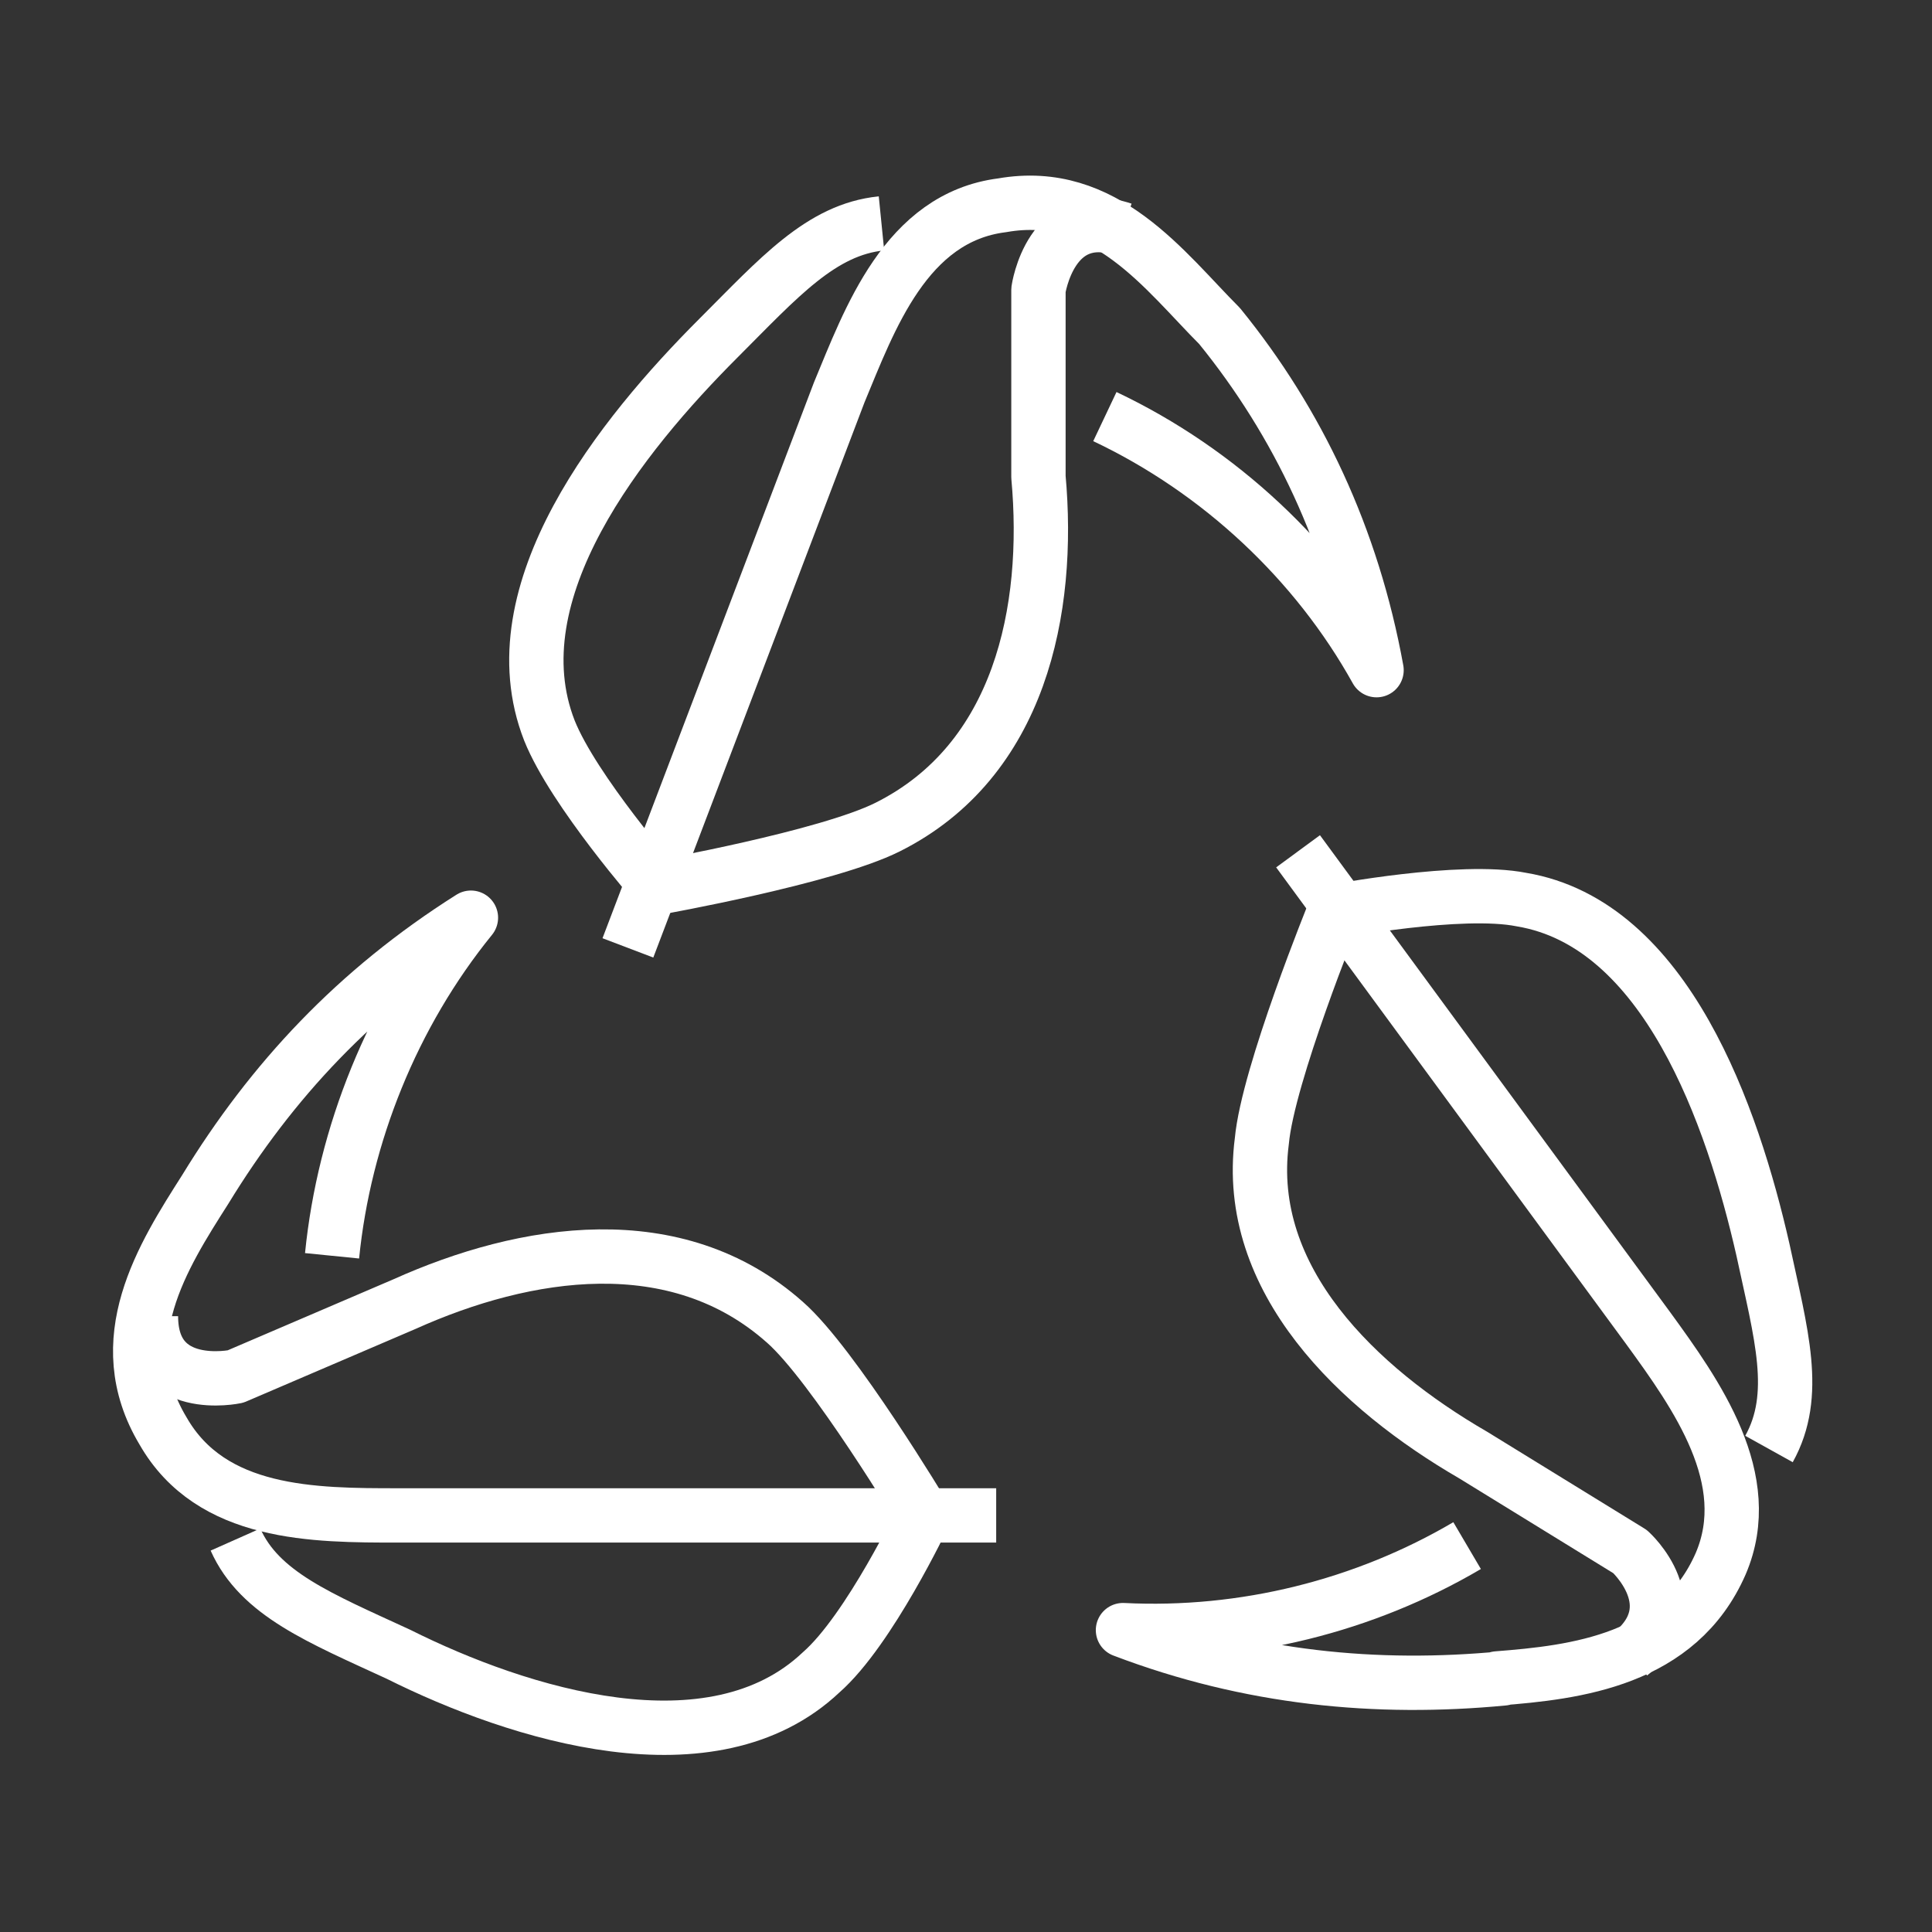
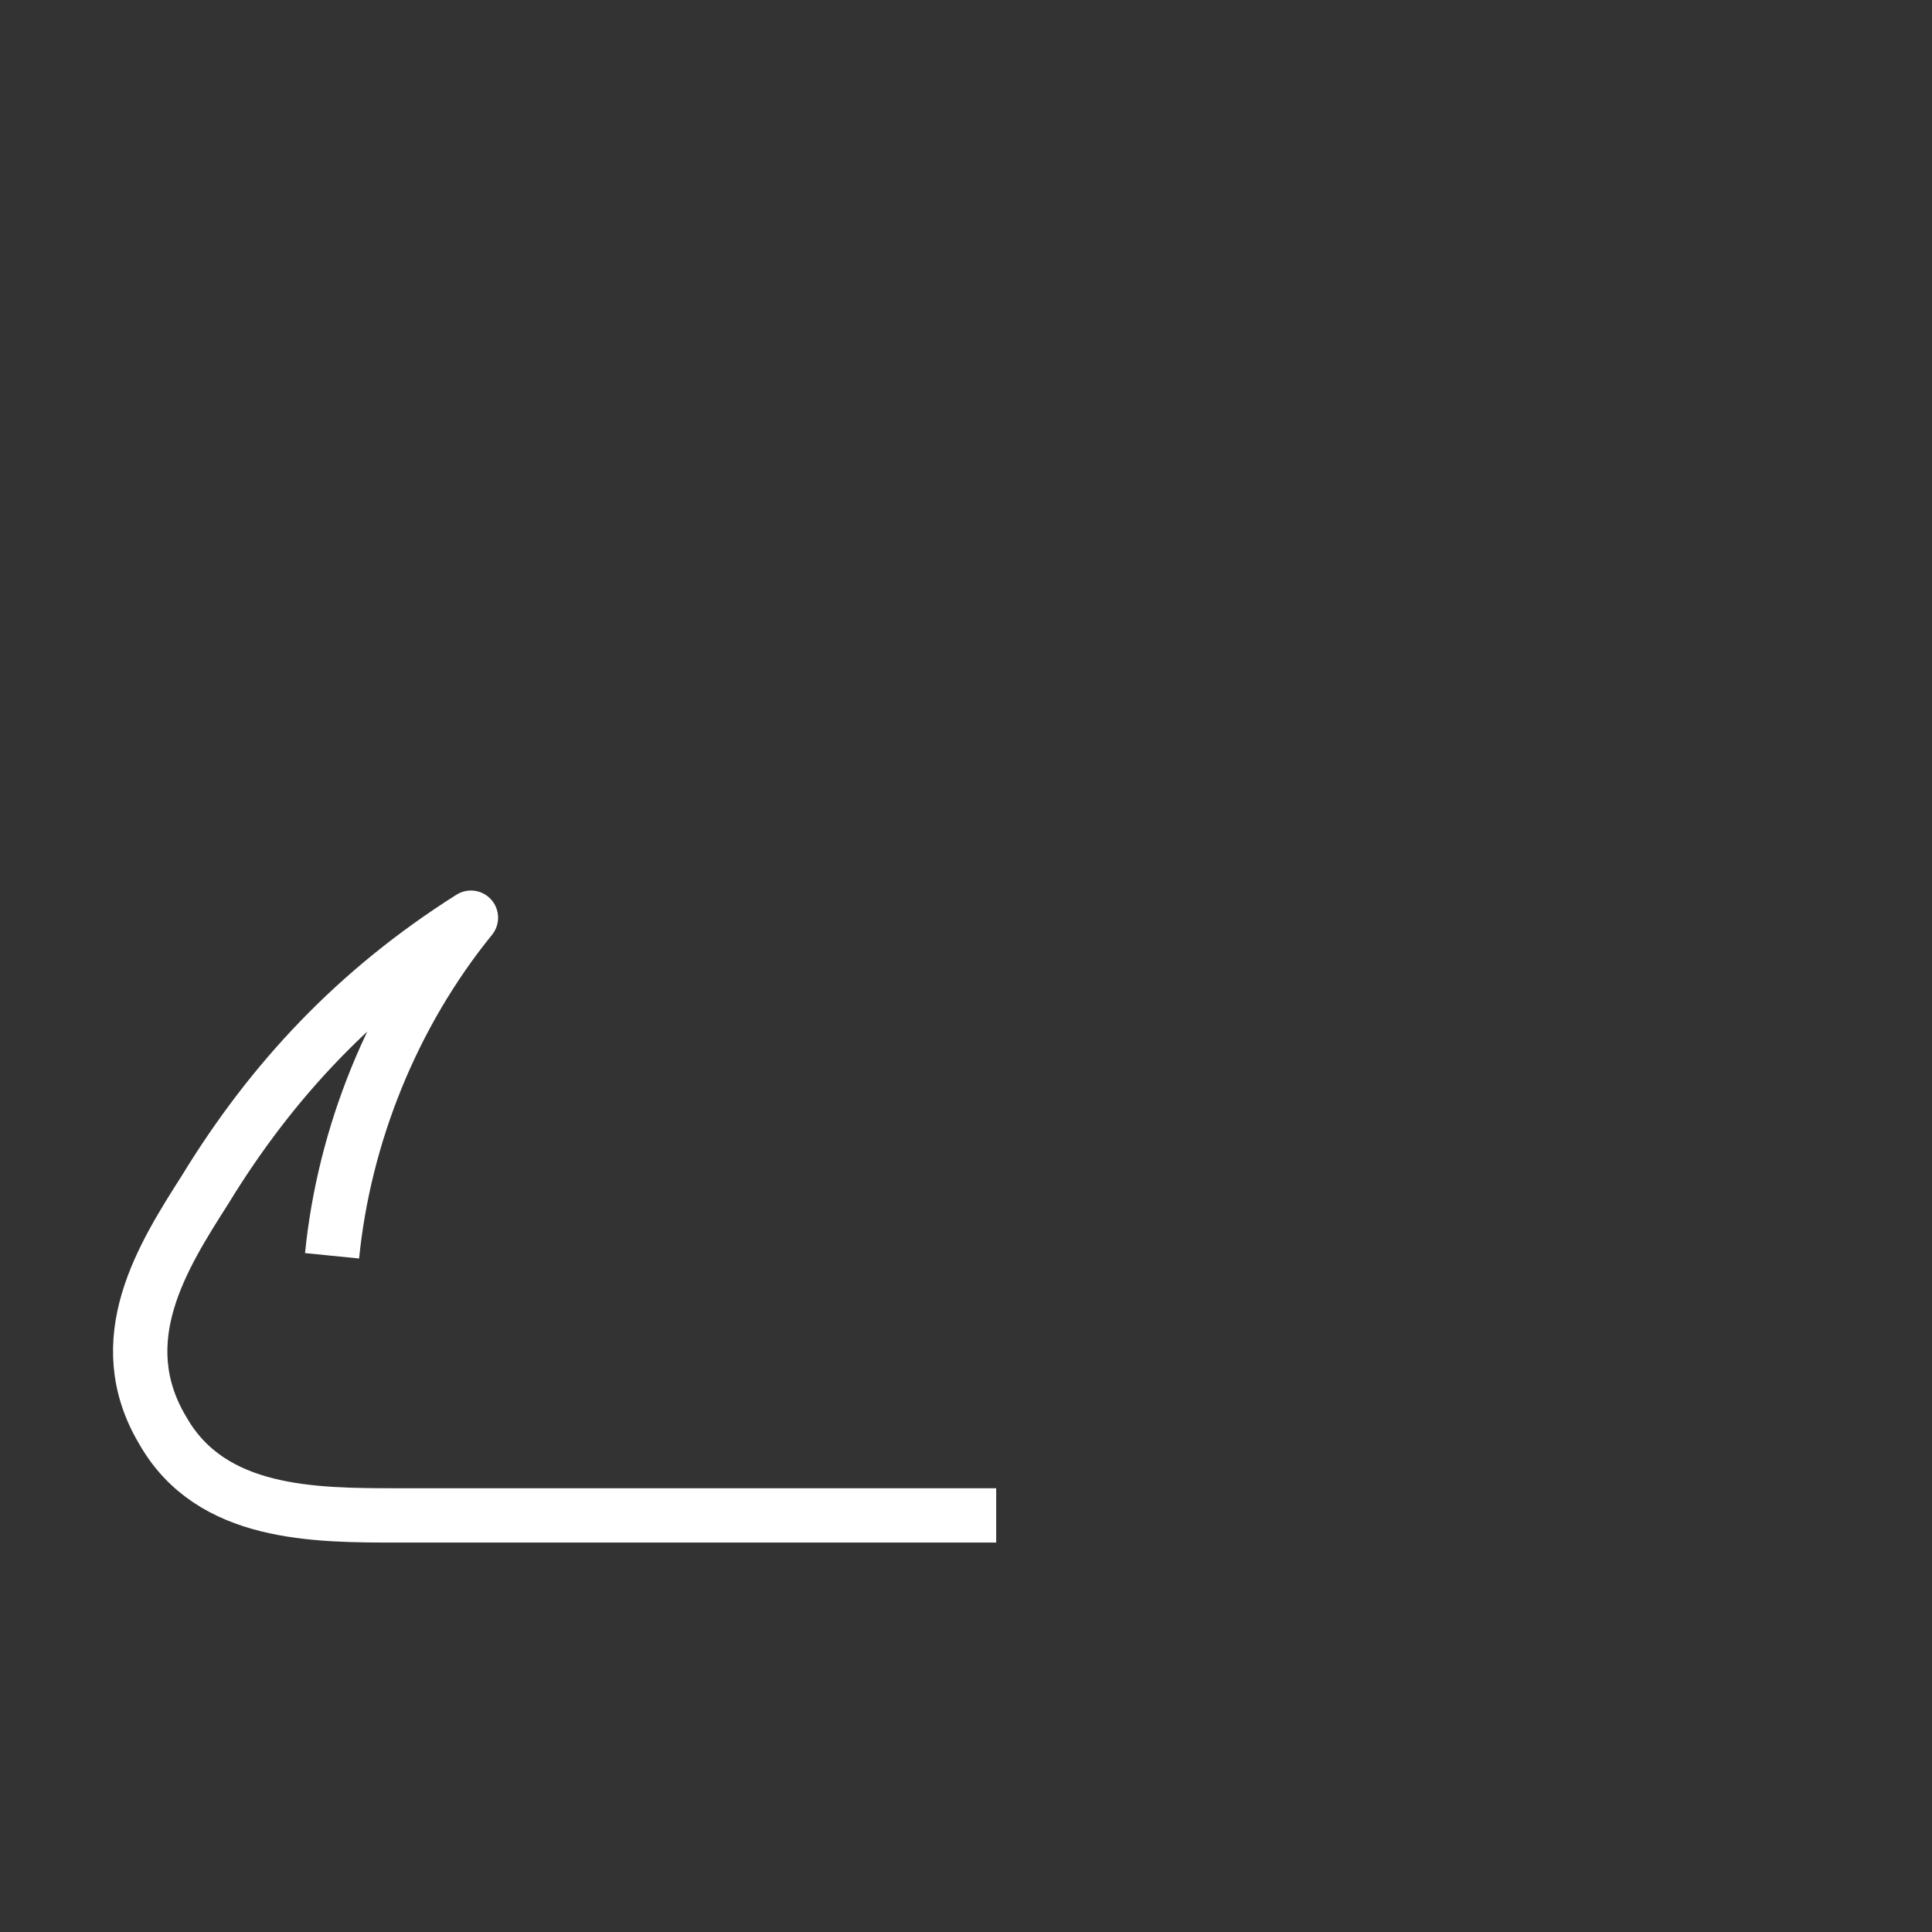
<svg xmlns="http://www.w3.org/2000/svg" version="1.1" viewBox="0 0 32 32">
  <rect x="0" y="0" width="32" height="32" fill="#333333" stroke="none" />
  <defs>
    <style>
      .st0 {
        fill: none;
        stroke: #fff;
        stroke-linejoin: round;
        stroke-width: .9px;
      }

      .st1 {
        isolation: isolate;
      }

      .st2 {
        mix-blend-mode: color-dodge;
      }
    </style>
  </defs>
  <g class="st1">
    <g id="katman_1">
      <g class="st2">
        <g>
-           <path class="st0" d="M18.6,3.8c-1.2-.4-1.4,1-1.4,1v3.1c.2,2.2-.3,4.7-2.5,5.8-1,.5-3.8,1-3.8,1,0,0-1.4-1.6-1.8-2.6-.9-2.3,1.2-4.9,2.8-6.5,1-1,1.7-1.8,2.7-1.9" />
-           <path class="st0" d="M18.3,6.9c1.9.9,3.5,2.4,4.5,4.2h0c-.4-2.2-1.3-4.1-2.6-5.7h0c-.9-.9-1.9-2.3-3.6-2-1.6.2-2.2,1.9-2.7,3.1,0,0-3.5,9.2-3.5,9.2" />
-         </g>
+           </g>
        <g>
-           <path class="st0" d="M2.5,21.8c0,1.3,1.4,1,1.4,1l2.8-1.2c2-.9,4.5-1.3,6.3.3.8.7,2.3,3.2,2.3,3.2,0,0-.9,1.9-1.7,2.6-1.8,1.7-5,.7-7-.3-1.3-.6-2.3-1-2.7-1.9" />
          <path class="st0" d="M5.5,20.8c.2-2,1-4,2.3-5.6h0c-1.9,1.2-3.3,2.7-4.4,4.5h0c-.7,1.1-1.6,2.5-.7,4,.8,1.4,2.5,1.4,3.9,1.4h9.9" />
        </g>
        <g>
-           <path class="st0" d="M27,27.4c1-.8,0-1.7,0-1.7l-2.6-1.6c-1.9-1.1-3.8-2.9-3.5-5.2.1-1.1,1.2-3.8,1.2-3.8,0,0,2.1-.4,3.1-.2,2.4.4,3.5,3.6,4,5.8.3,1.4.6,2.4.1,3.3" />
-           <path class="st0" d="M24.3,25.6c-1.7,1-3.7,1.5-5.7,1.4h0c2.1.8,4.2,1,6.3.8h-.1c1.3-.1,3-.3,3.7-1.9.6-1.4-.4-2.8-1.2-3.9,0,0-5.8-7.9-5.8-7.9" />
-         </g>
+           </g>
      </g>
    </g>
  </g>
</svg>